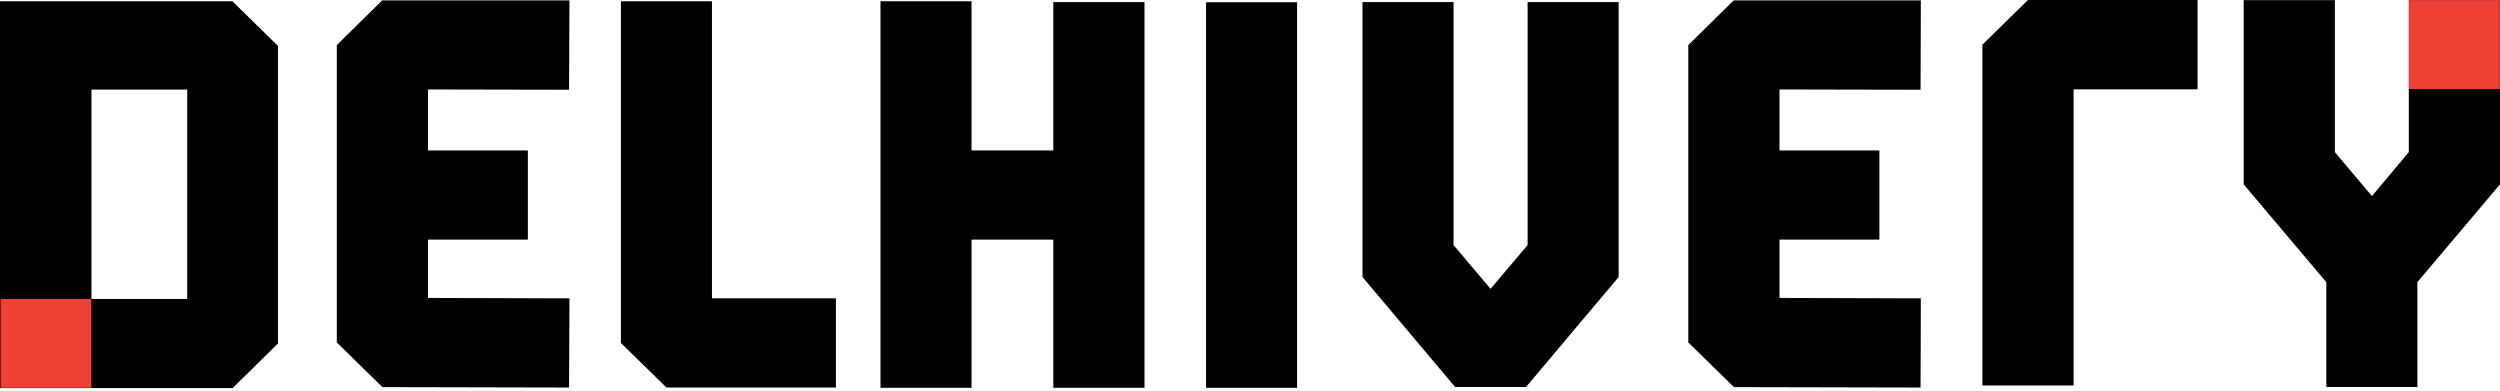
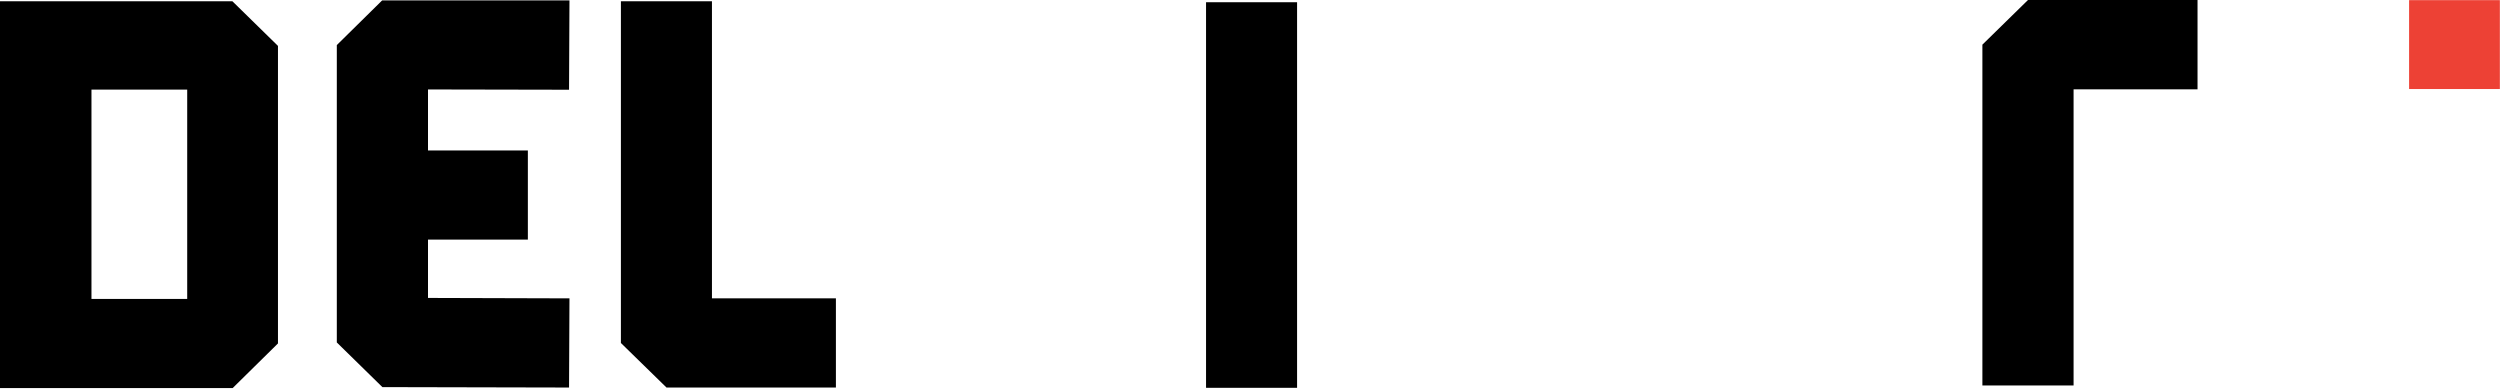
<svg xmlns="http://www.w3.org/2000/svg" width="160" height="25" viewBox="0 0 160 25" fill="none">
-   <path d="M160 0.009H154.164V9.735L151.803 12.549L149.432 9.735V0.009H143.596V11.798L148.884 18.059V24.766H154.711V18.059L160 11.798V0.009Z" fill="black" />
  <path d="M83.013 0.143H77.187V24.82H83.013V0.143Z" fill="black" />
  <path d="M132.709 24.668H126.873V2.858L129.791 0H140.642V5.716H132.709V24.668Z" fill="black" />
-   <path d="M113.888 19.068V15.335H120.281V9.628H113.888V5.725L122.916 5.743L122.934 0.027H110.952L108.052 2.885V21.917L110.971 24.775L122.916 24.802L122.934 19.095L113.888 19.068Z" fill="black" />
-   <path d="M97.767 15.683L95.396 18.487L93.026 15.683V0.134H87.199V17.728L93.126 24.766H97.667L103.594 17.728V0.134H97.767V15.683Z" fill="black" />
  <path d="M0 0.08V24.837H14.89L17.79 21.98V2.938L14.872 0.08H0ZM11.981 19.131H5.854V5.733H11.981V19.13V19.131Z" fill="black" />
  <path d="M36.419 5.743L36.446 0.027H24.456L21.556 2.885V21.917L24.473 24.775L36.419 24.802L36.446 19.095L27.392 19.068V15.335H33.783V9.628H27.392V5.725L36.419 5.743Z" fill="black" />
  <path d="M45.565 0.08H39.738V21.952L42.656 24.802H53.498V19.095H45.565V0.08Z" fill="black" />
-   <path d="M67.412 0.134V9.628H62.178V0.08H56.352V24.819H62.178V15.335H67.412V24.819H73.248V0.134H67.412Z" fill="black" />
-   <path d="M5.845 19.131H0.036V24.82H5.845V19.131Z" fill="#ED4135" />
  <path d="M159.991 0.009H154.182V5.698H159.991V0.009Z" fill="#ED4135" />
</svg>